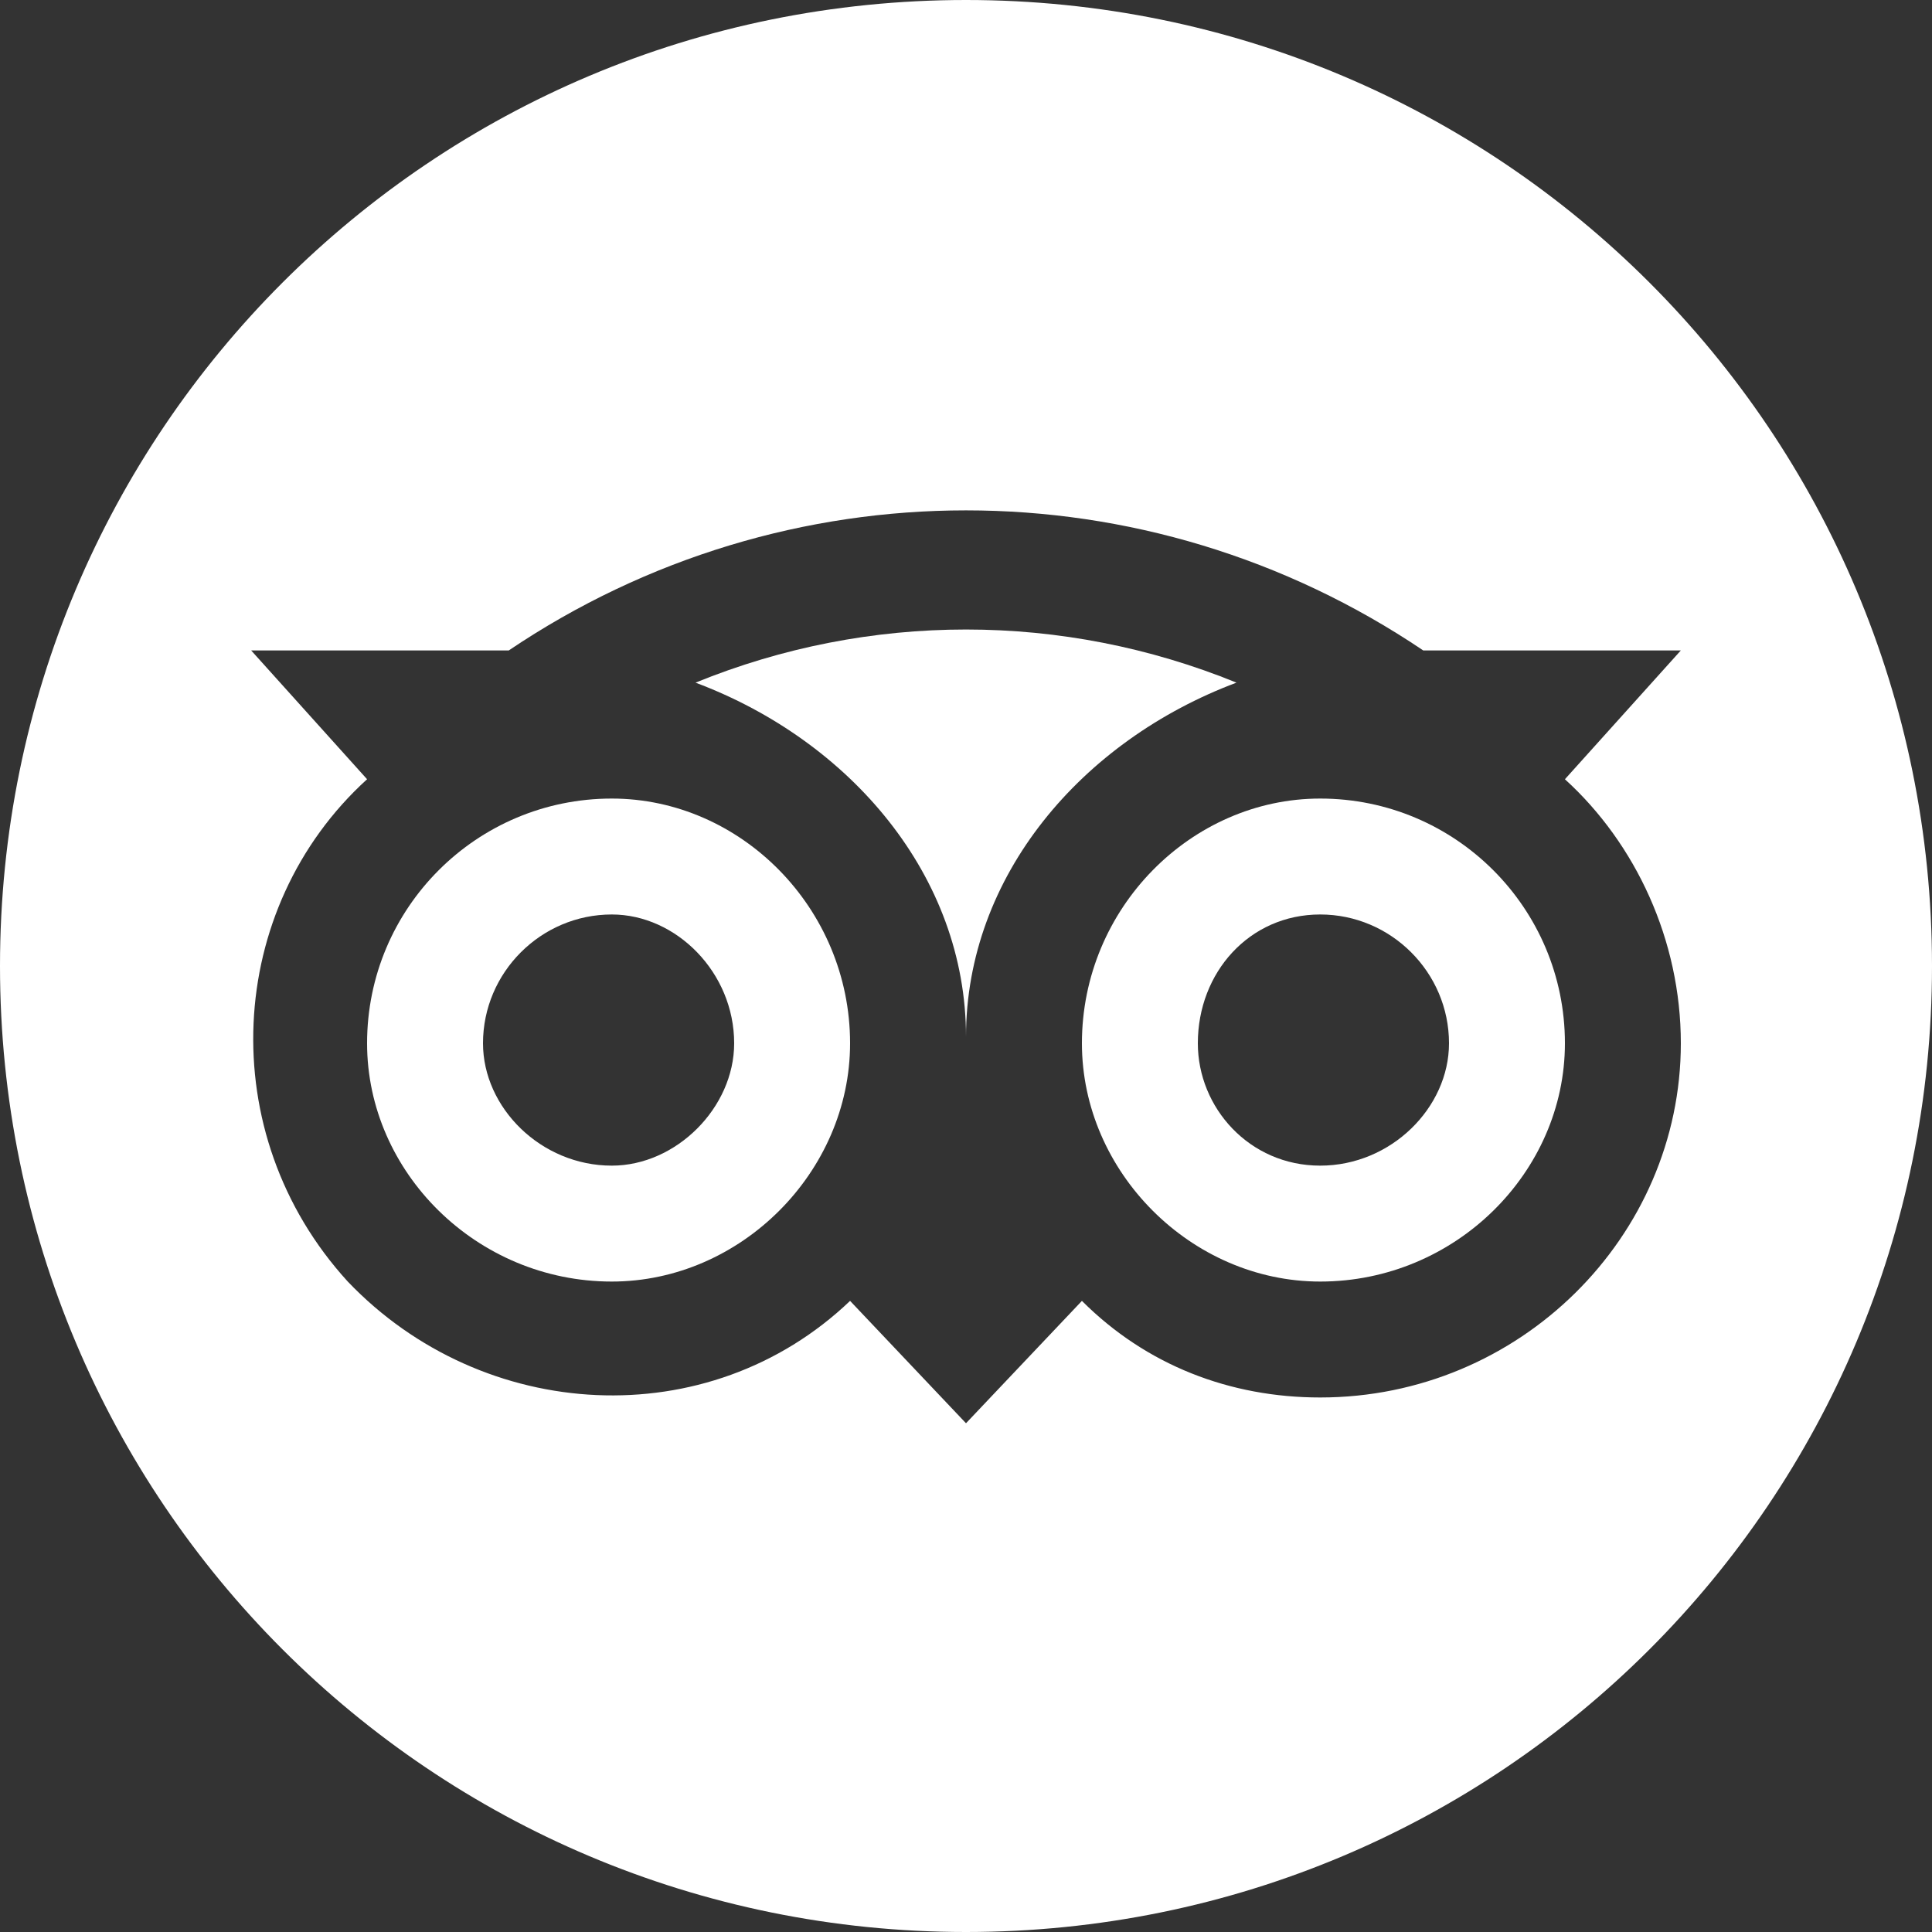
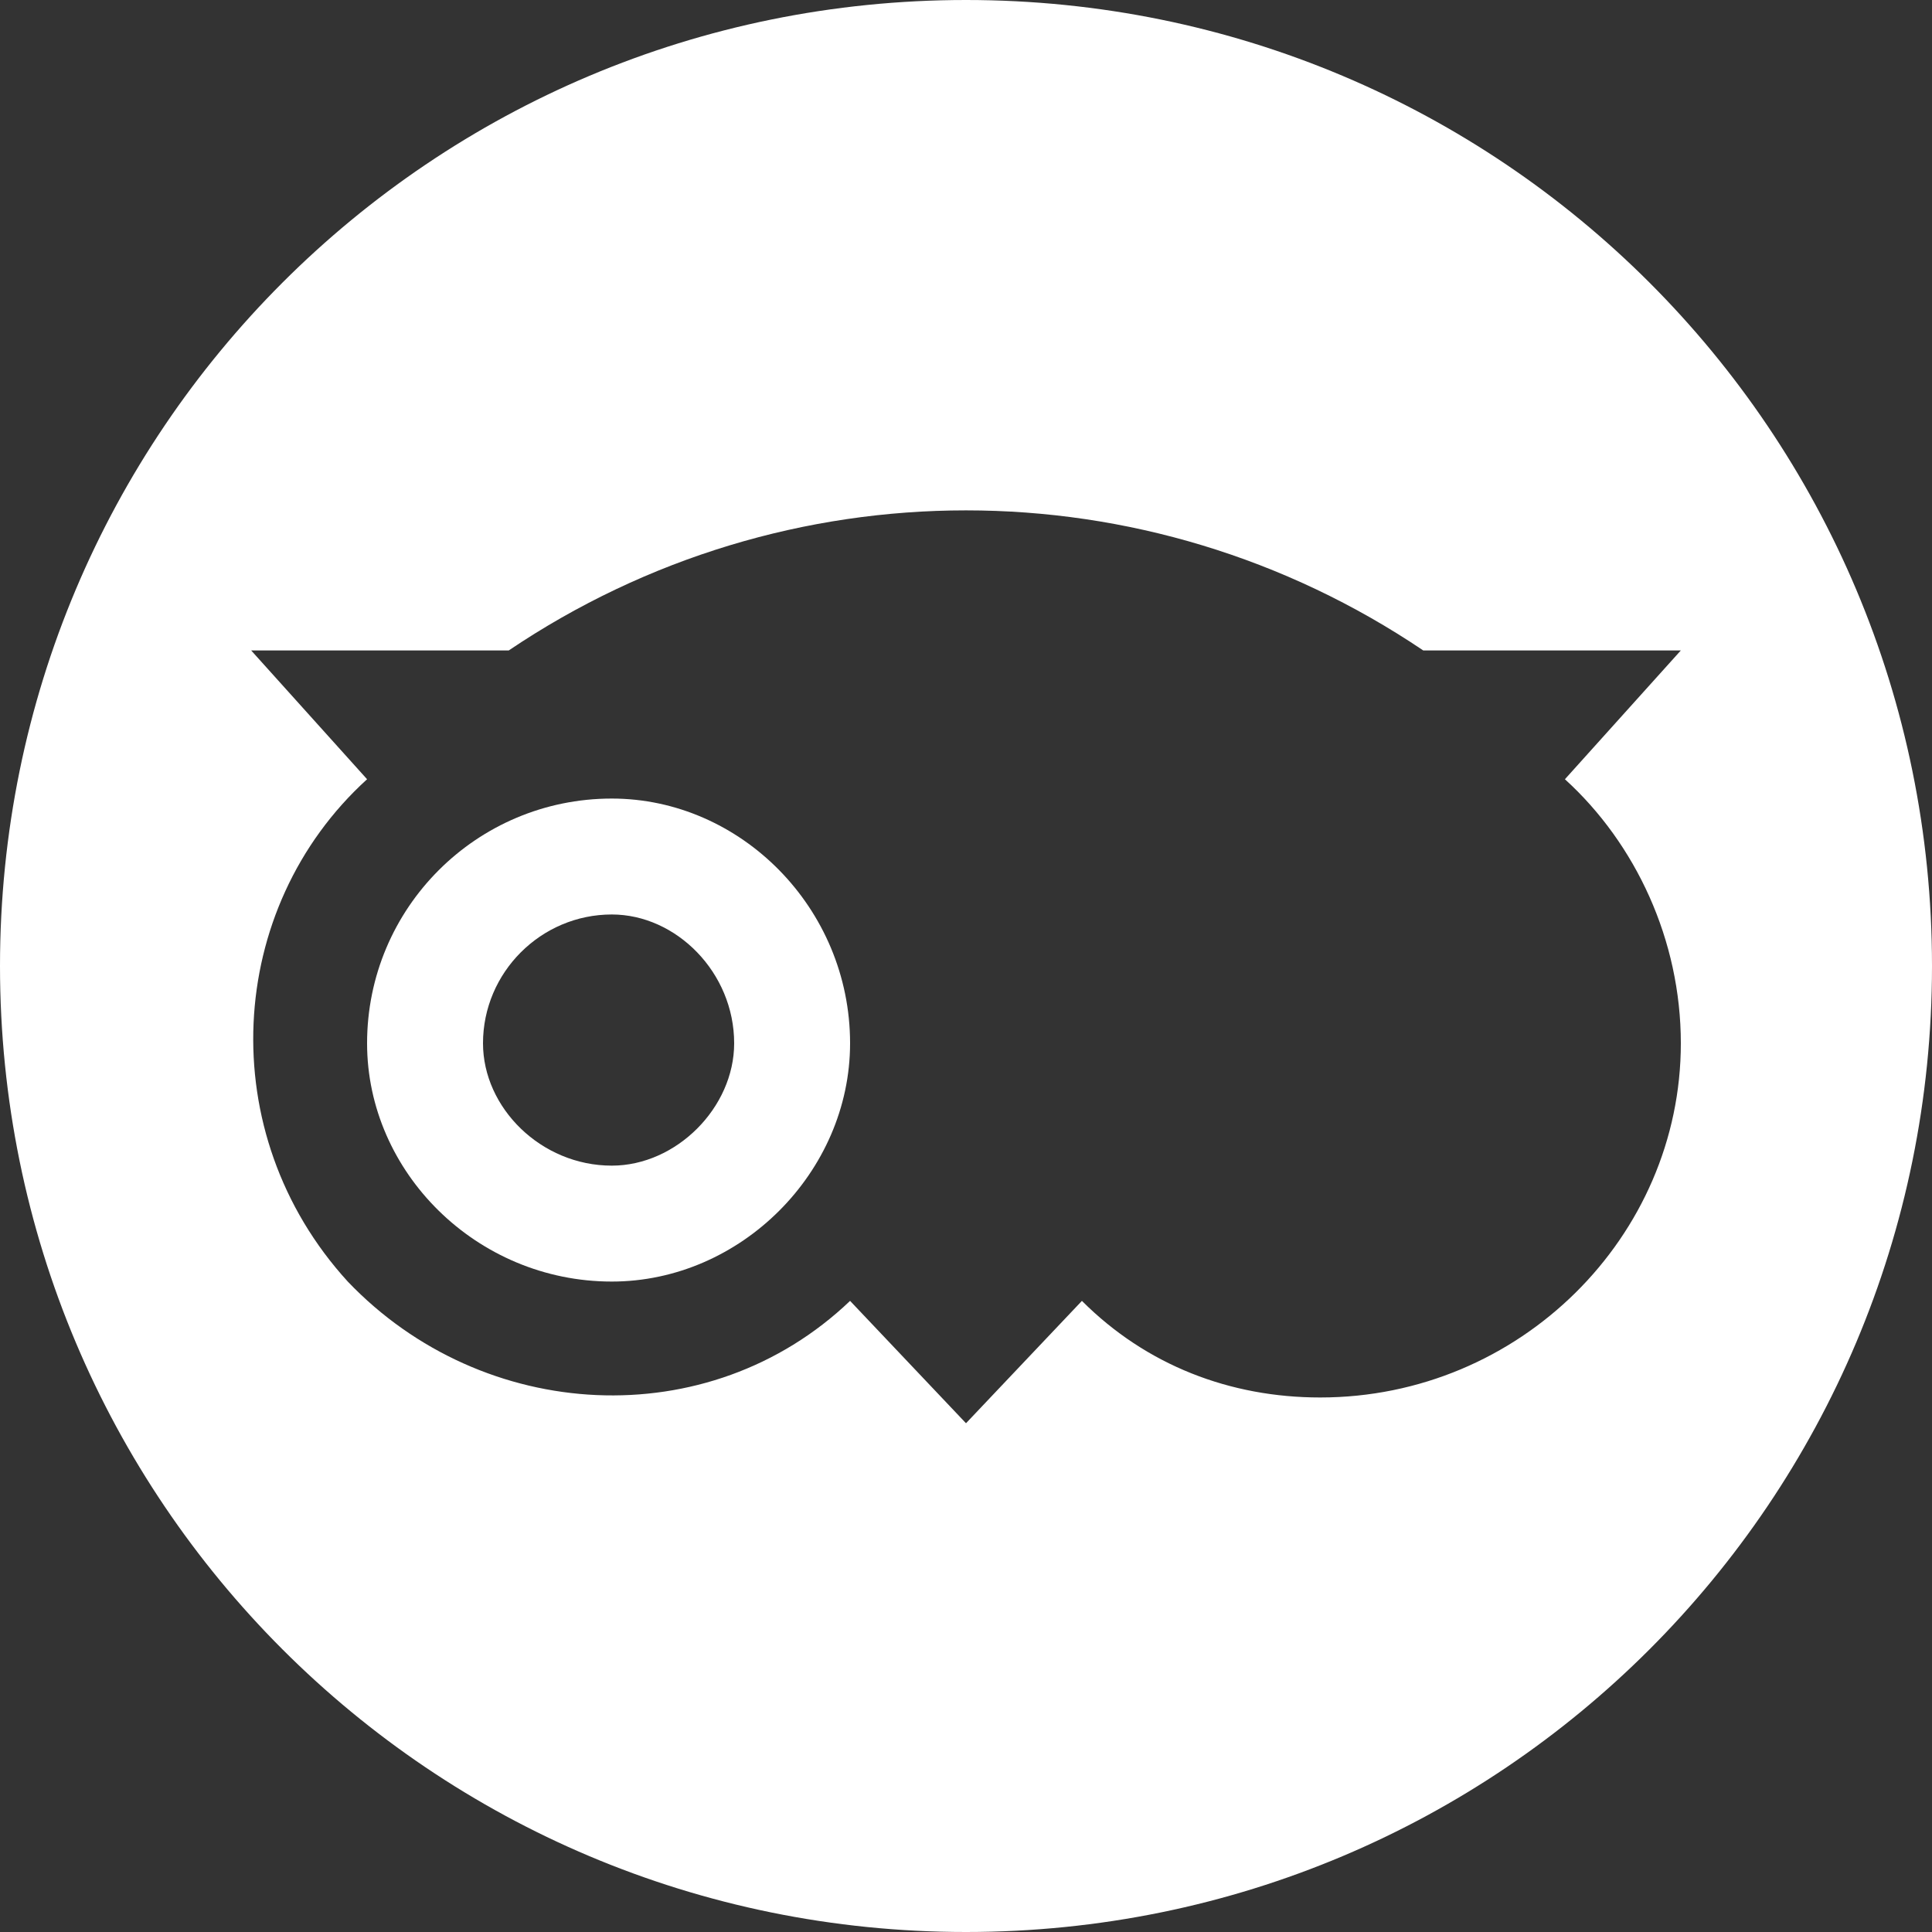
<svg xmlns="http://www.w3.org/2000/svg" viewBox="0 0 30 30" style="background-color:#ffffff00" version="1.1" xml:space="preserve" x="0px" y="0px" width="100%" height="100%">
  <rect x="0" y="0" width="30" height="30" fill="#333333" stroke="none" />
  <g id="Capa%201">
    <g>
      <path d="M 9.5 18.1 C 8.4 18.1 7.5 17.2 7.5 16.2 C 7.5 15.1 8.4 14.2 9.5 14.2 L 9.5 14.2 C 10.5 14.2 11.4 15.1 11.4 16.2 C 11.4 17.2 10.5 18.1 9.5 18.1 L 9.5 18.1 ZM 9.5 12.4 C 7.4 12.4 5.7 14.1 5.7 16.2 C 5.7 18.2 7.4 19.9 9.5 19.9 C 11.5 19.9 13.2 18.2 13.2 16.2 C 13.2 14.1 11.5 12.4 9.5 12.4 L 9.5 12.4 Z" fill="#ffffff" />
-       <path d="M 10.8 10.6 C 13.2 11.5 15 13.6 15 16.1 C 15 13.6 16.8 11.5 19.2 10.6 C 16.5 9.5 13.5 9.5 10.8 10.6 L 10.8 10.6 Z" fill="#ffffff" />
-       <path d="M 22.5 16.2 C 22.5 17.2 21.6 18.1 20.5 18.1 C 19.4 18.1 18.6 17.2 18.6 16.2 C 18.6 15.1 19.4 14.2 20.5 14.2 L 20.5 14.2 C 21.6 14.2 22.5 15.1 22.5 16.2 L 22.5 16.2 L 22.5 16.2 ZM 20.5 12.4 C 18.5 12.4 16.8 14.1 16.8 16.2 C 16.8 18.2 18.5 19.9 20.5 19.9 C 22.6 19.9 24.3 18.2 24.3 16.2 C 24.3 14.1 22.6 12.4 20.5 12.4 L 20.5 12.4 Z" fill="#ffffff" />
      <path d="M 20.5 21.7 C 19.1 21.7 17.8 21.2 16.8 20.2 L 15 22.1 L 13.2 20.2 C 13.2 20.2 13.2 20.2 13.2 20.2 C 11 22.3 7.5 22.1 5.4 19.9 C 3.3 17.6 3.5 14.1 5.7 12.1 L 3.9 10.1 L 7.9 10.1 C 12.2 7.2 17.8 7.2 22.1 10.1 L 26.1 10.1 L 24.3 12.1 L 24.3 12.1 C 25.4 13.1 26.1 14.6 26.1 16.2 C 26.1 19.2 23.6 21.7 20.5 21.7 L 20.5 21.7 ZM 15 0 C 6.7 0 0 6.7 0 15 C 0 23.3 6.7 30 15 30 C 23.3 30 30 23.3 30 15 C 30 6.7 23.3 0 15 0 L 15 0 Z" fill="#ffffff" />
    </g>
  </g>
</svg>